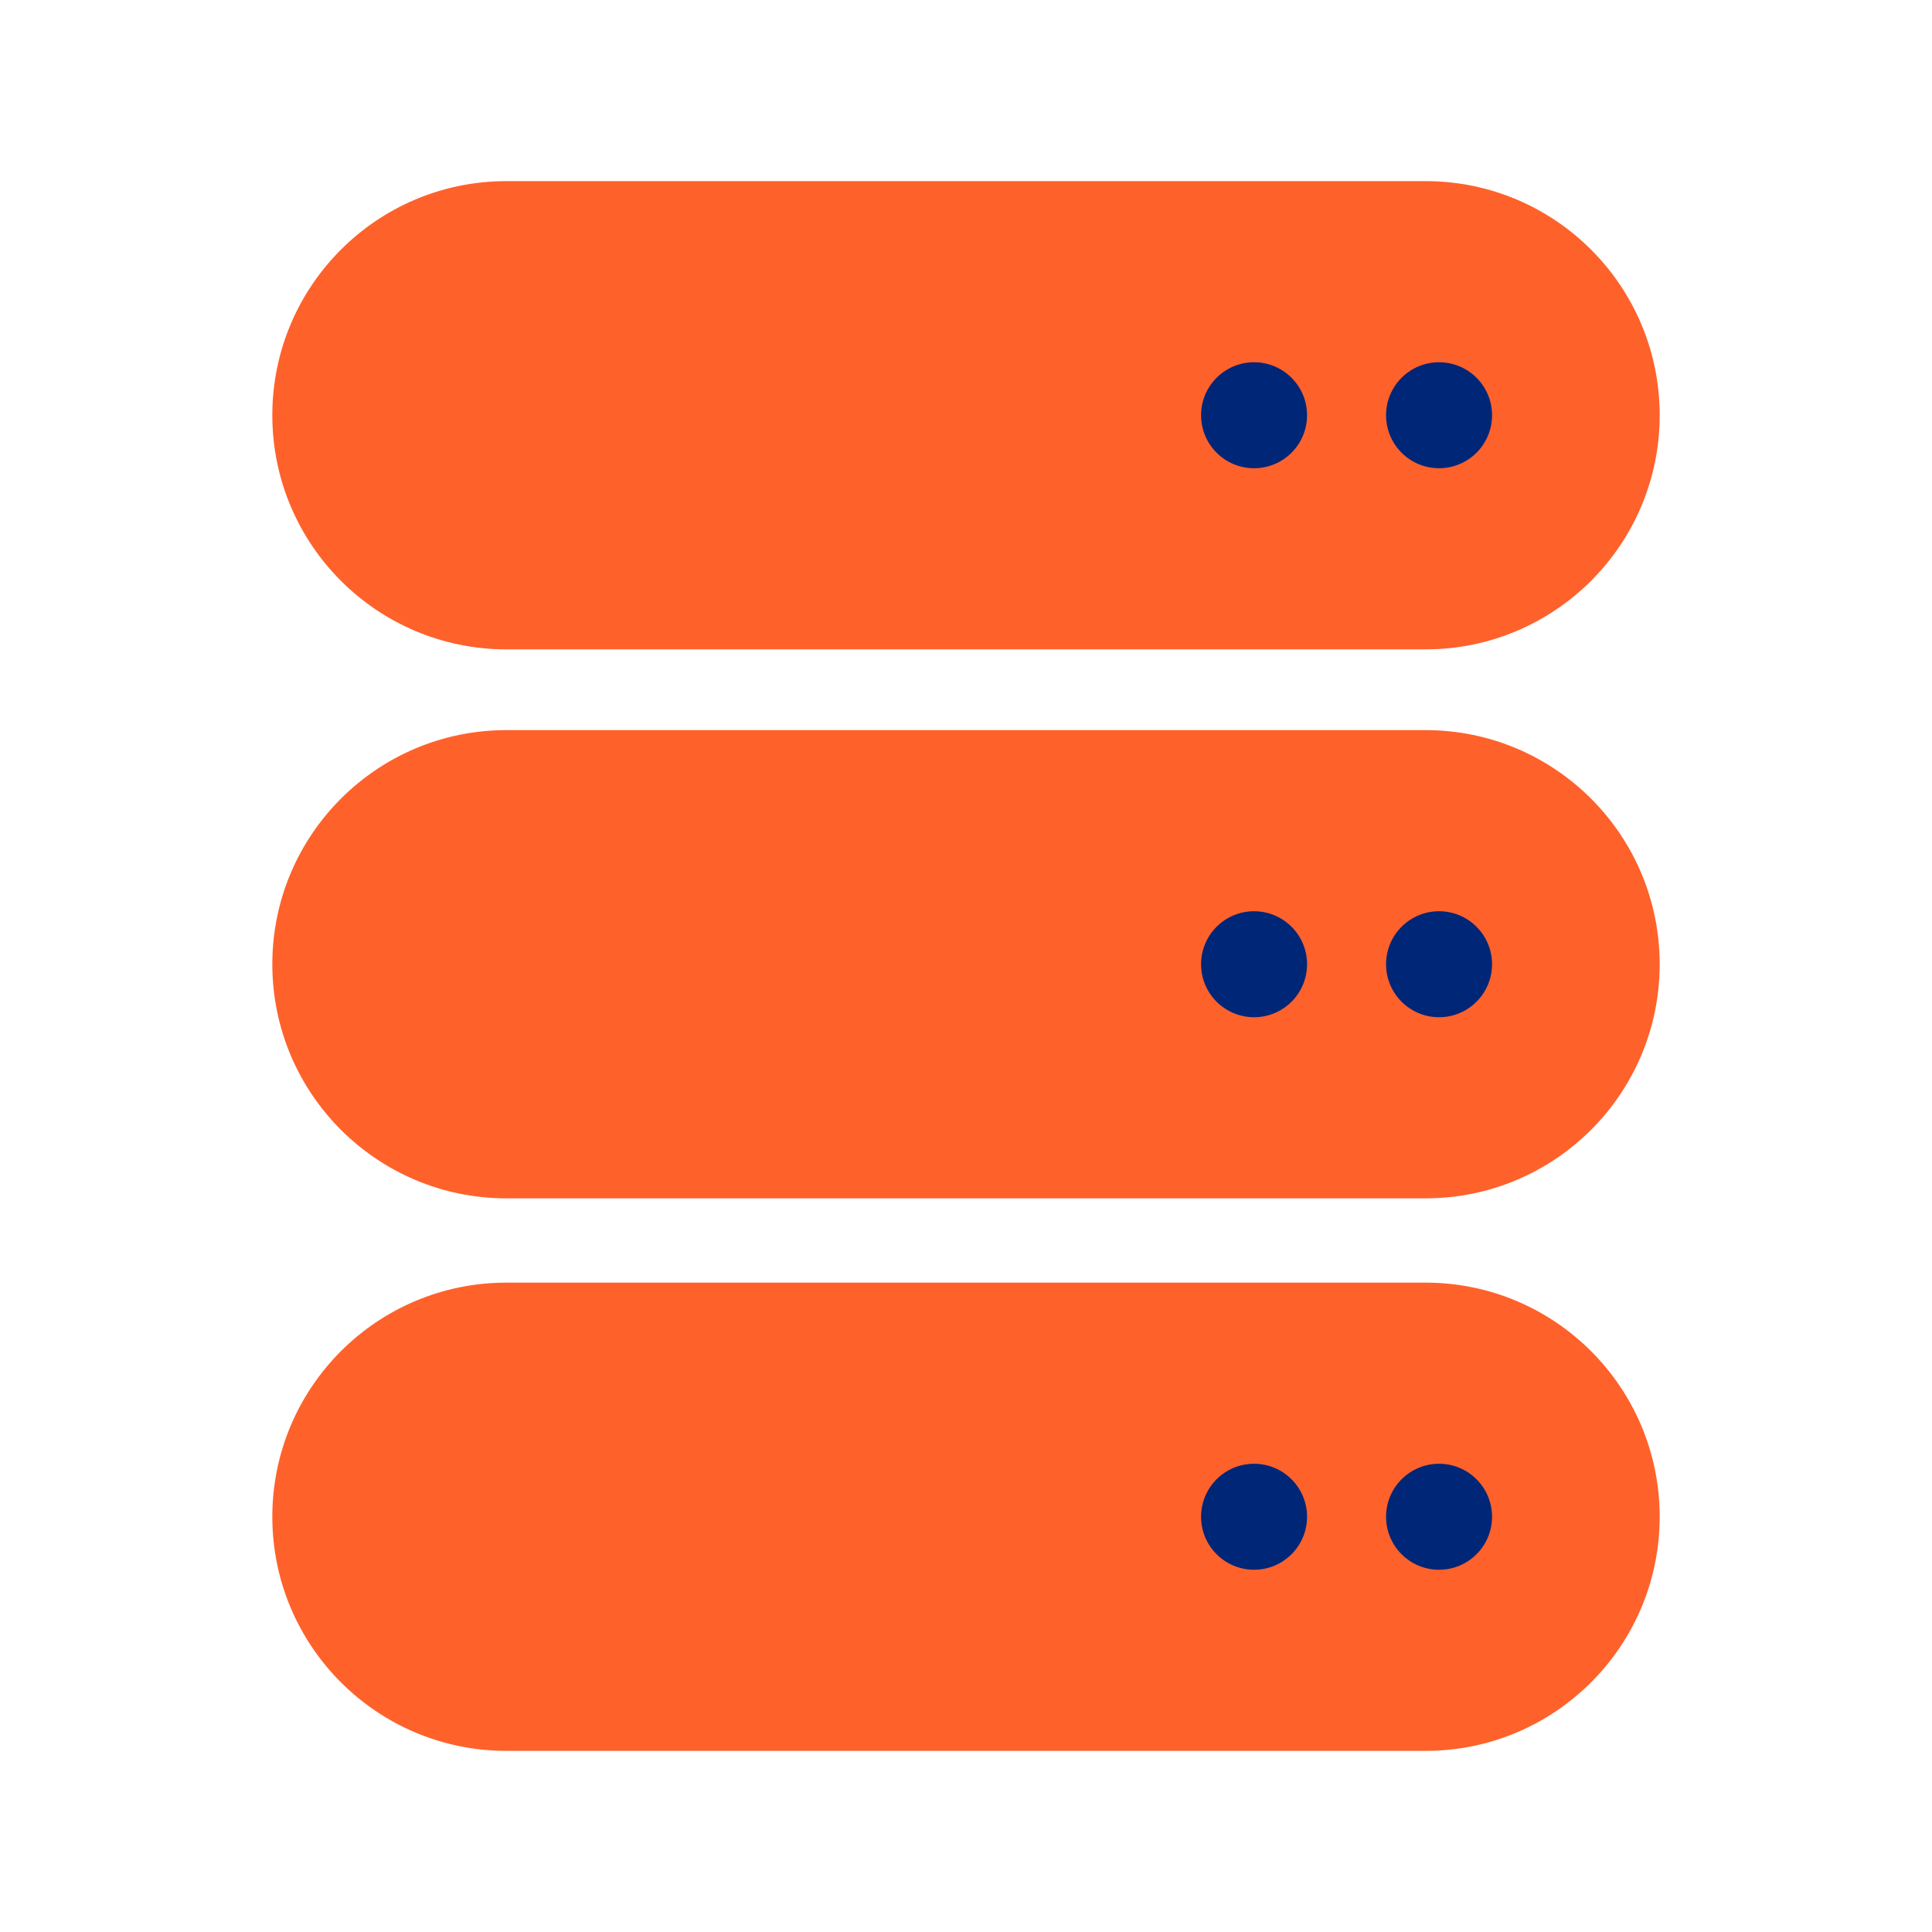
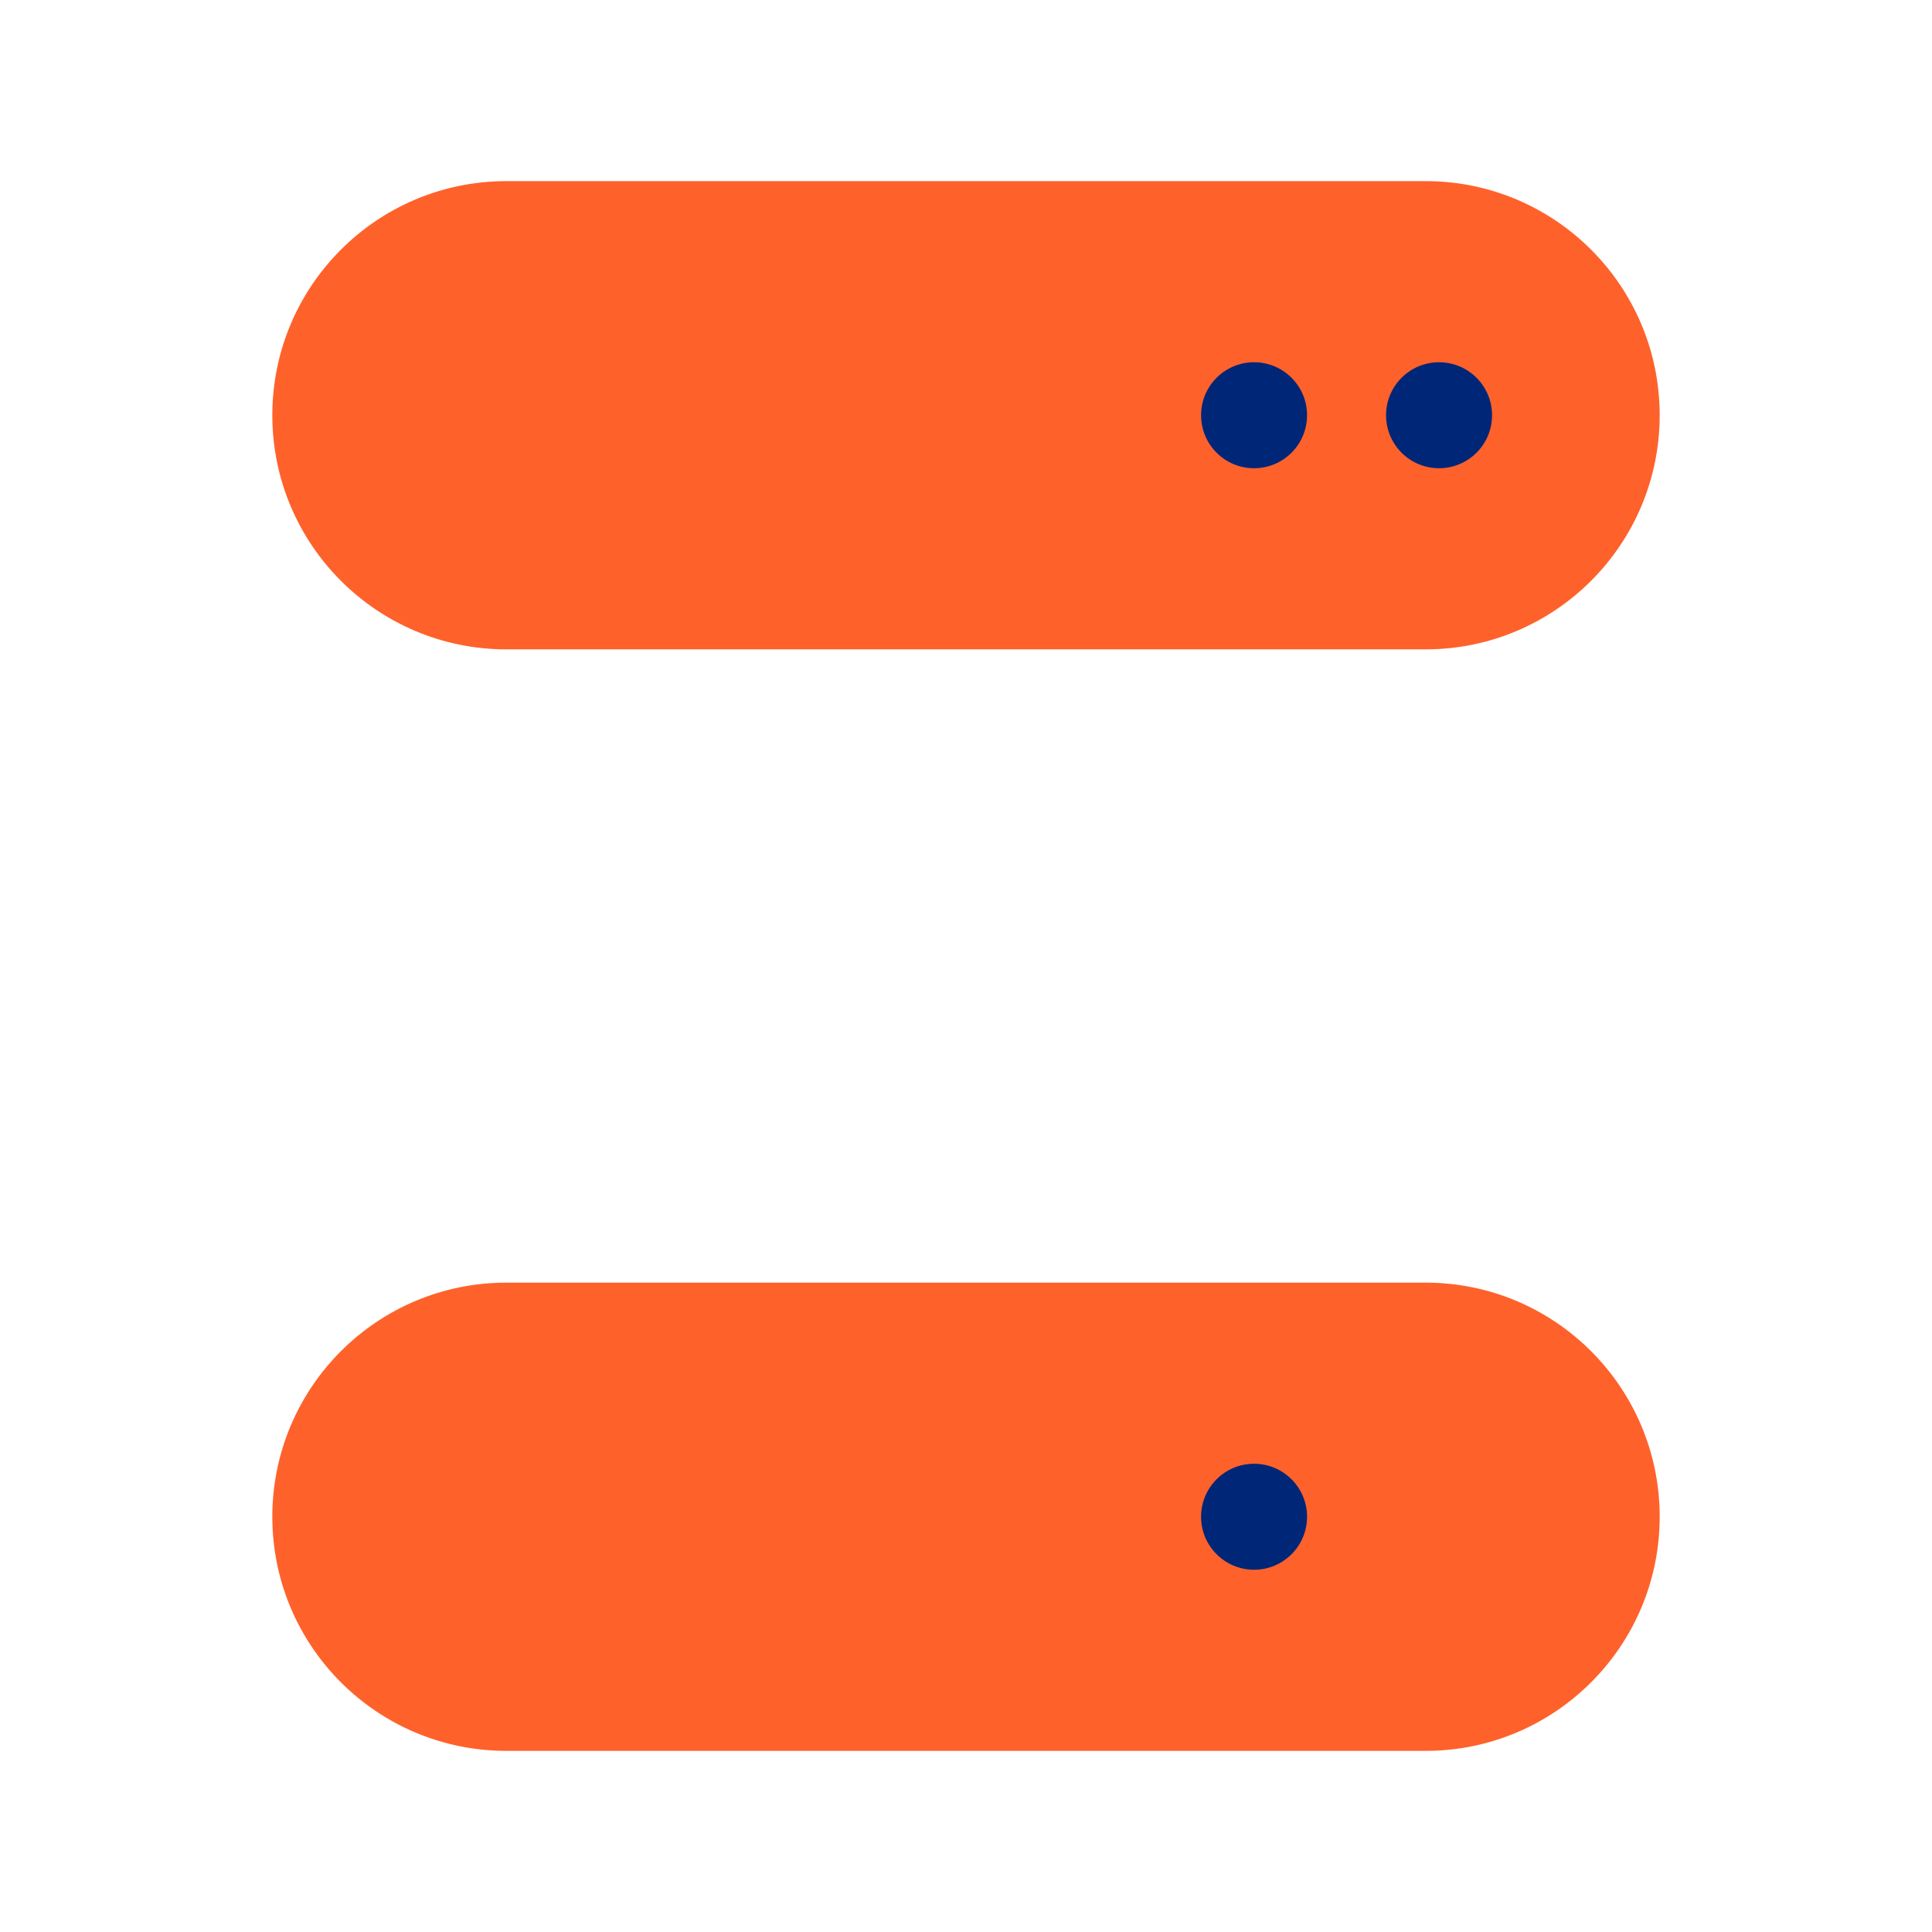
<svg xmlns="http://www.w3.org/2000/svg" width="64" height="64" viewBox="0 0 64 64" fill="none">
  <path d="M47.224 21.511H16.776C12.493 21.511 9.021 18.038 9.021 13.755C9.021 9.472 12.493 6 16.776 6H47.224C51.507 6 54.979 9.472 54.979 13.755C54.979 18.038 51.507 21.511 47.224 21.511Z" fill="#FF612B" />
  <path d="M41.542 15.511C42.512 15.511 43.298 14.725 43.298 13.755C43.298 12.786 42.512 12 41.542 12C40.573 12 39.787 12.786 39.787 13.755C39.787 14.725 40.573 15.511 41.542 15.511Z" fill="#002677" />
  <path d="M47.67 15.511C48.64 15.511 49.426 14.725 49.426 13.755C49.426 12.786 48.64 12 47.67 12C46.701 12 45.915 12.786 45.915 13.755C45.915 14.725 46.701 15.511 47.67 15.511Z" fill="#002677" />
-   <path d="M47.224 39.697H16.776C12.493 39.697 9.021 36.225 9.021 31.942C9.021 27.659 12.493 24.186 16.776 24.186H47.224C51.507 24.186 54.979 27.659 54.979 31.942C54.979 36.225 51.507 39.697 47.224 39.697Z" fill="#FF612B" />
-   <path d="M41.542 33.697C42.512 33.697 43.298 32.911 43.298 31.942C43.298 30.972 42.512 30.186 41.542 30.186C40.573 30.186 39.787 30.972 39.787 31.942C39.787 32.911 40.573 33.697 41.542 33.697Z" fill="#002677" />
-   <path d="M47.67 33.697C48.64 33.697 49.426 32.911 49.426 31.942C49.426 30.972 48.64 30.186 47.67 30.186C46.701 30.186 45.915 30.972 45.915 31.942C45.915 32.911 46.701 33.697 47.67 33.697Z" fill="#002677" />
-   <path d="M47.224 58H16.776C12.493 58 9.021 54.528 9.021 50.245C9.021 45.961 12.493 42.489 16.776 42.489H47.224C51.507 42.489 54.979 45.962 54.979 50.245C54.979 54.528 51.507 58 47.224 58Z" fill="#FF612B" />
+   <path d="M47.224 58H16.776C12.493 58 9.021 54.528 9.021 50.245C9.021 45.961 12.493 42.489 16.776 42.489H47.224C51.507 42.489 54.979 45.962 54.979 50.245C54.979 54.528 51.507 58 47.224 58" fill="#FF612B" />
  <path d="M41.542 52C42.512 52 43.298 51.214 43.298 50.245C43.298 49.275 42.512 48.489 41.542 48.489C40.573 48.489 39.787 49.275 39.787 50.245C39.787 51.214 40.573 52 41.542 52Z" fill="#002677" />
-   <path d="M47.67 52C48.64 52 49.426 51.214 49.426 50.245C49.426 49.275 48.64 48.489 47.67 48.489C46.701 48.489 45.915 49.275 45.915 50.245C45.915 51.214 46.701 52 47.67 52Z" fill="#002677" />
</svg>